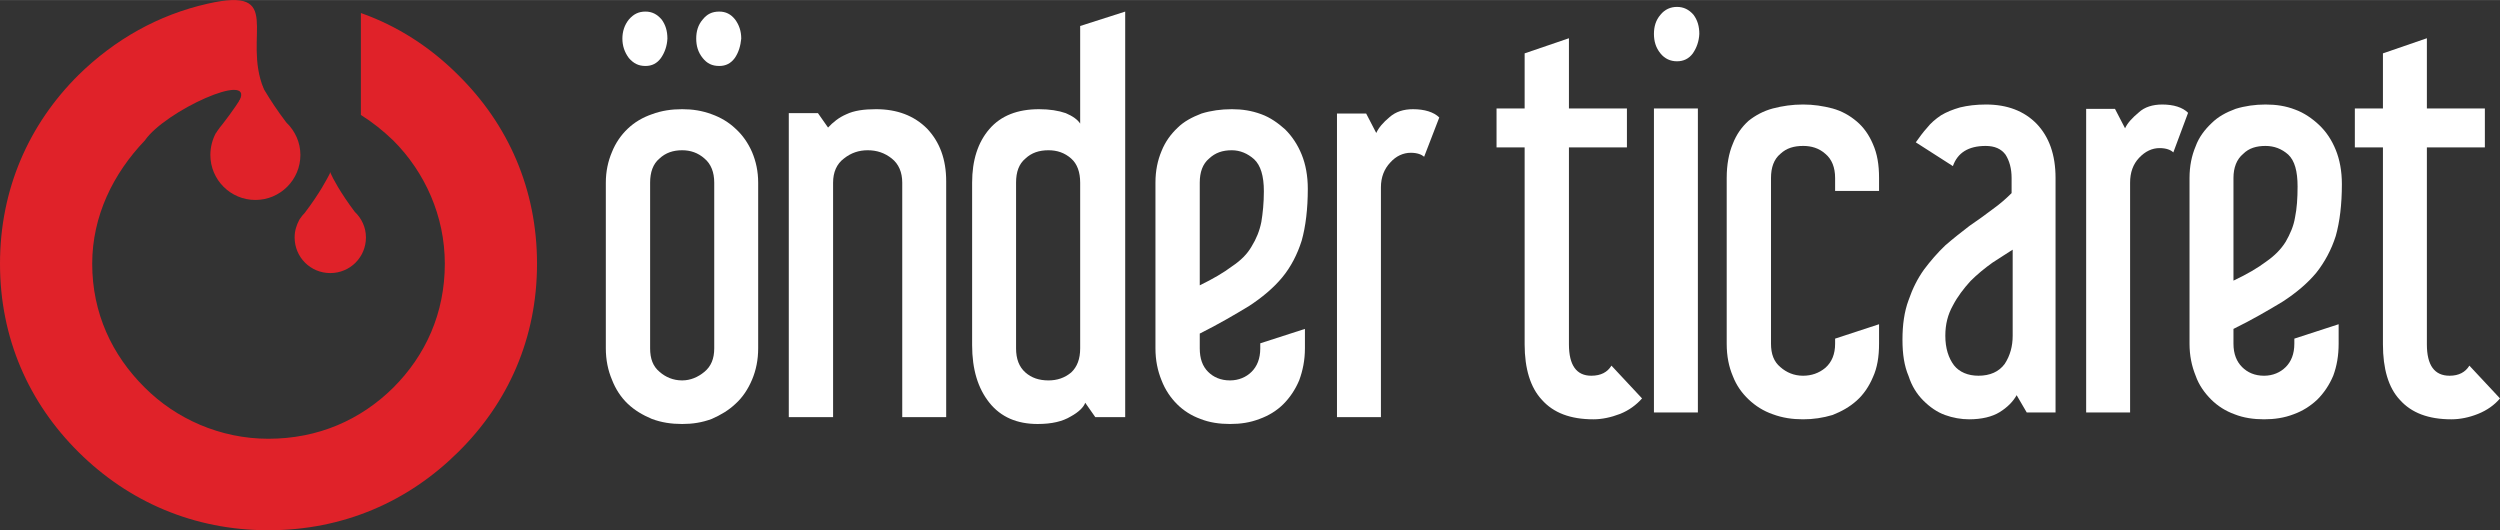
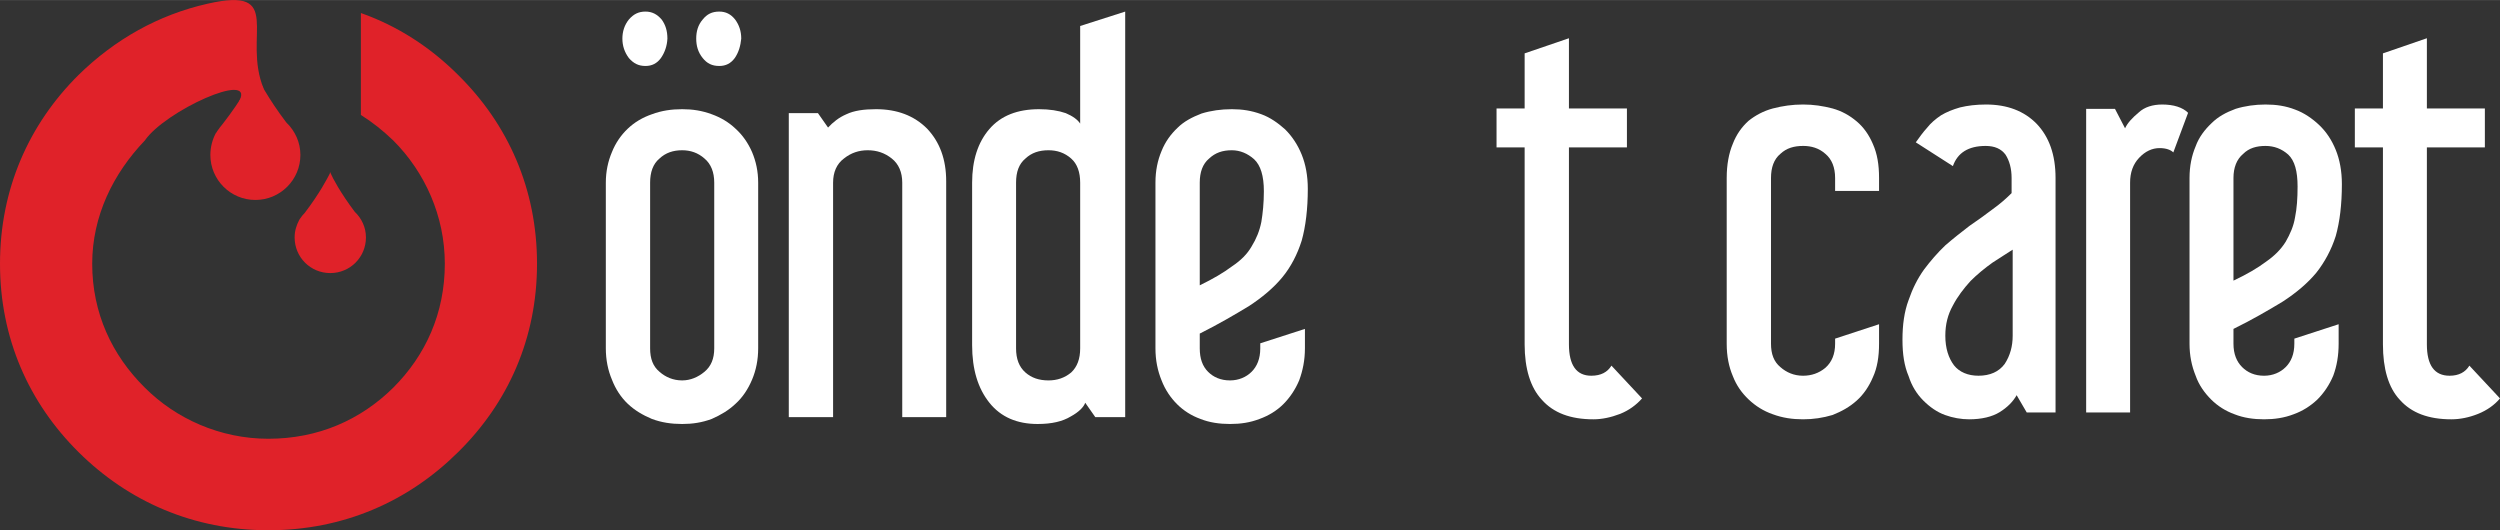
<svg xmlns="http://www.w3.org/2000/svg" xml:space="preserve" width="330px" height="70px" version="1.1" style="shape-rendering:geometricPrecision; text-rendering:geometricPrecision; image-rendering:optimizeQuality; fill-rule:evenodd; clip-rule:evenodd" viewBox="0 0 69.41 14.72">
  <rect x="0" y="0" width="69.41" height="14.72" fill="#333333" stroke="none" />
  <defs>
    <style type="text/css">
   
    .fil0 {fill:#E02229;fill-rule:nonzero}
    .fil1 {fill:white;fill-rule:nonzero}
   
  </style>
  </defs>
  <g id="Katman_x0020_1">
    <g id="_2050448405456">
      <path class="fil0" d="M7.95 3.4c-0.51,-0.67 -0.78,-1.2 -0.85,-1.35l0 -0.04c0,0 -0.01,0.01 -0.01,0.02 -0.01,-0.01 -0.01,-0.02 -0.01,-0.02l0 0.04c-0.08,0.15 -0.36,0.7 -0.89,1.38 -0.06,0.07 -0.11,0.14 -0.16,0.21 -0.01,0.02 -0.02,0.03 -0.02,0.04l-0.01 0c-0.1,0.18 -0.16,0.4 -0.16,0.62 0,0.69 0.56,1.25 1.25,1.25 0.69,0 1.25,-0.56 1.25,-1.25 0,-0.35 -0.15,-0.67 -0.39,-0.9z" />
      <path class="fil0" d="M10.92 3.9c0.88,0.88 1.43,2.1 1.43,3.42 0,1.37 -0.53,2.54 -1.43,3.44 -0.91,0.9 -2.09,1.42 -3.47,1.42 -1.33,0 -2.56,-0.55 -3.43,-1.42 -0.91,-0.9 -1.46,-2.07 -1.46,-3.44 0,-1.32 0.58,-2.5 1.46,-3.42 0.56,-0.82 3.05,-1.95 2.63,-1.11 -0.07,0.14 0.5,-0.33 0.67,-0.33 -0.6,-1.46 0.6,-2.85 -1.55,-2.36 -1.38,0.31 -2.59,1 -3.59,1.98 -1.38,1.37 -2.18,3.17 -2.18,5.24 0,2.07 0.8,3.86 2.18,5.23 1.38,1.37 3.19,2.17 5.27,2.17 2.09,0 3.89,-0.8 5.27,-2.17 1.39,-1.37 2.19,-3.16 2.19,-5.23 0,-2.07 -0.8,-3.87 -2.19,-5.24 -0.77,-0.77 -1.68,-1.36 -2.7,-1.72l0 2.83c0.32,0.2 0.62,0.44 0.9,0.71z" />
      <path class="fil0" d="M9.85 5.88c-0.4,-0.53 -0.62,-0.95 -0.67,-1.07l-0.01 -0.03c0,0 0,0 0,0.01 -0.01,-0.01 -0.01,-0.01 -0.01,-0.01l0 0.03c-0.06,0.12 -0.28,0.55 -0.7,1.1 -0.05,0.05 -0.09,0.1 -0.13,0.16 -0.01,0.01 -0.01,0.02 -0.02,0.03l0 0c-0.08,0.15 -0.13,0.31 -0.13,0.49 0,0.55 0.44,0.99 0.99,0.99 0.55,0 0.99,-0.44 0.99,-0.99 0,-0.28 -0.12,-0.53 -0.31,-0.71z" />
      <path class="fil1" d="M44.18 10.43c0.27,0 0.45,-0.1 0.56,-0.28l0.85 0.91c-0.16,0.18 -0.36,0.33 -0.61,0.43 -0.26,0.1 -0.51,0.15 -0.74,0.15 -0.64,0 -1.11,-0.18 -1.43,-0.54 -0.32,-0.34 -0.48,-0.87 -0.48,-1.54l0 -5.47 -0.78 0 0 -1.08 0.78 0 0 -1.53 1.23 -0.42 0 1.95 1.61 0 0 1.08 -1.61 0 0 5.47c0,0.58 0.21,0.87 0.62,0.87z" />
-       <path class="fil1" d="M47.18 0.94c-0.01,0.2 -0.07,0.38 -0.18,0.54 -0.11,0.15 -0.26,0.22 -0.44,0.22 -0.18,0 -0.34,-0.07 -0.46,-0.22 -0.13,-0.16 -0.18,-0.34 -0.18,-0.54 0,-0.2 0.05,-0.38 0.18,-0.53 0.12,-0.15 0.28,-0.22 0.46,-0.22 0.18,0 0.33,0.07 0.46,0.22 0.11,0.15 0.16,0.32 0.16,0.53zm-0.04 10.51l-1.22 0 0 -8.44 1.22 0 0 8.44z" />
      <path class="fil1" d="M50.06 4.05c-0.25,0 -0.46,0.06 -0.63,0.22 -0.18,0.15 -0.26,0.38 -0.26,0.67l0 4.6c0,0.29 0.08,0.5 0.26,0.65 0.17,0.15 0.38,0.24 0.63,0.24 0.23,0 0.44,-0.07 0.62,-0.22 0.18,-0.16 0.27,-0.38 0.27,-0.67l0 -0.14 1.22 -0.4 0 0.54c0,0.36 -0.05,0.67 -0.17,0.93 -0.11,0.26 -0.26,0.48 -0.45,0.65 -0.2,0.18 -0.42,0.3 -0.67,0.4 -0.27,0.08 -0.53,0.12 -0.82,0.12 -0.3,0 -0.57,-0.04 -0.84,-0.14 -0.26,-0.09 -0.48,-0.23 -0.67,-0.41 -0.19,-0.18 -0.34,-0.39 -0.44,-0.65 -0.11,-0.26 -0.17,-0.55 -0.17,-0.9l0 -4.6c0,-0.37 0.06,-0.69 0.17,-0.95 0.1,-0.26 0.25,-0.47 0.44,-0.64 0.19,-0.15 0.41,-0.27 0.67,-0.34 0.27,-0.07 0.54,-0.11 0.84,-0.11 0.29,0 0.55,0.04 0.82,0.11 0.25,0.07 0.47,0.19 0.67,0.36 0.19,0.16 0.34,0.37 0.45,0.63 0.12,0.27 0.17,0.57 0.17,0.94l0 0.36 -1.22 0 0 -0.36c0,-0.29 -0.09,-0.52 -0.27,-0.67 -0.18,-0.16 -0.39,-0.22 -0.62,-0.22z" />
      <path class="fil1" d="M57.07 11.45l-0.8 0 -0.28 -0.48c-0.1,0.18 -0.26,0.34 -0.47,0.47 -0.21,0.13 -0.5,0.2 -0.85,0.2 -0.22,0 -0.45,-0.04 -0.67,-0.12 -0.22,-0.08 -0.42,-0.22 -0.6,-0.4 -0.18,-0.18 -0.32,-0.4 -0.41,-0.68 -0.12,-0.28 -0.17,-0.61 -0.17,-1.01 0,-0.41 0.05,-0.78 0.17,-1.1 0.11,-0.32 0.25,-0.6 0.43,-0.85 0.18,-0.24 0.37,-0.46 0.59,-0.67 0.23,-0.2 0.45,-0.37 0.67,-0.54 0.22,-0.15 0.43,-0.3 0.64,-0.46 0.21,-0.15 0.38,-0.3 0.53,-0.45l0 -0.42c0,-0.26 -0.06,-0.48 -0.17,-0.65 -0.12,-0.16 -0.3,-0.24 -0.55,-0.24 -0.48,0 -0.78,0.19 -0.91,0.56l-1.03 -0.66c0.1,-0.14 0.2,-0.28 0.31,-0.4 0.1,-0.13 0.24,-0.25 0.39,-0.35 0.15,-0.09 0.32,-0.16 0.53,-0.22 0.21,-0.05 0.44,-0.08 0.72,-0.08 0.59,0 1.06,0.18 1.41,0.54 0.34,0.36 0.52,0.85 0.52,1.5l0 6.51zm-1.19 -4.52c-0.15,0.1 -0.35,0.22 -0.56,0.36 -0.21,0.15 -0.42,0.32 -0.61,0.51 -0.19,0.21 -0.36,0.43 -0.49,0.68 -0.14,0.25 -0.21,0.52 -0.21,0.84 0,0.35 0.09,0.62 0.24,0.82 0.15,0.19 0.39,0.29 0.68,0.29 0.32,0 0.57,-0.11 0.73,-0.33 0.15,-0.23 0.22,-0.49 0.22,-0.78l0 -2.39z" />
      <path class="fil1" d="M60.03 2.9c0.32,0 0.57,0.08 0.72,0.23l-0.41 1.1c-0.07,-0.07 -0.2,-0.12 -0.38,-0.12 -0.21,0 -0.4,0.09 -0.57,0.27 -0.17,0.18 -0.25,0.41 -0.25,0.69l0 6.38 -1.22 0 0 -8.43 0.8 0 0.28 0.54c0.07,-0.15 0.2,-0.29 0.38,-0.44 0.16,-0.15 0.39,-0.22 0.65,-0.22z" />
      <path class="fil1" d="M64.93 9.54c0,0.33 -0.05,0.62 -0.15,0.89 -0.11,0.26 -0.26,0.48 -0.44,0.66 -0.19,0.18 -0.41,0.32 -0.66,0.41 -0.26,0.1 -0.53,0.14 -0.82,0.14 -0.29,0 -0.57,-0.04 -0.82,-0.14 -0.25,-0.09 -0.47,-0.23 -0.65,-0.41 -0.18,-0.18 -0.34,-0.4 -0.43,-0.66 -0.11,-0.27 -0.17,-0.56 -0.17,-0.89l0 -4.6c0,-0.33 0.06,-0.62 0.17,-0.88 0.09,-0.25 0.25,-0.46 0.44,-0.64 0.18,-0.18 0.4,-0.3 0.67,-0.4 0.26,-0.08 0.54,-0.12 0.83,-0.12 0.3,0 0.56,0.04 0.82,0.14 0.25,0.09 0.48,0.25 0.67,0.43 0.2,0.19 0.35,0.42 0.46,0.69 0.11,0.27 0.17,0.59 0.17,0.95 0,0.57 -0.06,1.05 -0.17,1.44 -0.12,0.38 -0.31,0.73 -0.54,1.02 -0.24,0.29 -0.56,0.56 -0.93,0.8 -0.38,0.23 -0.84,0.5 -1.37,0.76l0 0.41c0,0.29 0.09,0.5 0.24,0.65 0.15,0.15 0.35,0.24 0.61,0.24 0.24,0 0.45,-0.09 0.6,-0.24 0.15,-0.15 0.24,-0.36 0.24,-0.65l0 -0.14 1.23 -0.4 0 0.54zm-1.14 -4.36c0,-0.43 -0.08,-0.72 -0.26,-0.89 -0.18,-0.16 -0.39,-0.24 -0.63,-0.24 -0.25,0 -0.46,0.06 -0.62,0.22 -0.18,0.15 -0.27,0.38 -0.27,0.67l0 2.85c0.38,-0.18 0.67,-0.35 0.91,-0.53 0.23,-0.16 0.41,-0.34 0.54,-0.55 0.12,-0.21 0.22,-0.43 0.26,-0.68 0.05,-0.24 0.07,-0.53 0.07,-0.85z" />
      <path class="fil1" d="M68.01 10.43c0.26,0 0.44,-0.1 0.55,-0.28l0.85 0.91c-0.15,0.18 -0.36,0.33 -0.61,0.43 -0.25,0.1 -0.5,0.15 -0.74,0.15 -0.64,0 -1.11,-0.18 -1.43,-0.54 -0.32,-0.34 -0.47,-0.87 -0.47,-1.54l0 -5.47 -0.78 0 0 -1.08 0.78 0 0 -1.53 1.22 -0.42 0 1.95 1.61 0 0 1.08 -1.61 0 0 5.47c0,0.58 0.21,0.87 0.63,0.87z" />
      <path class="fil1" d="M21.05 9.67c0,0.32 -0.06,0.61 -0.17,0.87 -0.11,0.26 -0.26,0.49 -0.46,0.67 -0.19,0.18 -0.41,0.31 -0.66,0.42 -0.27,0.1 -0.53,0.14 -0.82,0.14 -0.3,0 -0.57,-0.04 -0.84,-0.14 -0.26,-0.11 -0.48,-0.24 -0.67,-0.42 -0.19,-0.18 -0.34,-0.41 -0.44,-0.67 -0.11,-0.26 -0.17,-0.55 -0.17,-0.87l0 -4.6c0,-0.31 0.06,-0.59 0.17,-0.85 0.1,-0.25 0.25,-0.47 0.44,-0.65 0.19,-0.18 0.41,-0.31 0.67,-0.4 0.27,-0.1 0.54,-0.14 0.84,-0.14 0.29,0 0.55,0.04 0.82,0.14 0.25,0.09 0.47,0.22 0.66,0.4 0.2,0.18 0.35,0.4 0.46,0.65 0.11,0.26 0.17,0.54 0.17,0.85l0 4.6zm-1.22 -4.6c0,-0.29 -0.09,-0.52 -0.27,-0.67 -0.18,-0.16 -0.39,-0.23 -0.62,-0.23 -0.25,0 -0.46,0.07 -0.63,0.23 -0.18,0.15 -0.26,0.38 -0.26,0.67l0 4.6c0,0.29 0.08,0.5 0.26,0.65 0.17,0.15 0.38,0.24 0.63,0.24 0.23,0 0.44,-0.09 0.62,-0.24 0.18,-0.15 0.27,-0.36 0.27,-0.65l0 -4.6zm-1.3 -4c-0.01,0.2 -0.07,0.38 -0.18,0.54 -0.11,0.15 -0.25,0.22 -0.43,0.22 -0.19,0 -0.33,-0.07 -0.46,-0.22 -0.12,-0.16 -0.18,-0.34 -0.18,-0.54 0,-0.2 0.06,-0.38 0.18,-0.53 0.13,-0.15 0.27,-0.22 0.46,-0.22 0.18,0 0.32,0.07 0.45,0.22 0.11,0.15 0.16,0.32 0.16,0.53zm2.05 0c-0.02,0.2 -0.07,0.38 -0.18,0.54 -0.11,0.15 -0.25,0.22 -0.43,0.22 -0.2,0 -0.34,-0.07 -0.46,-0.22 -0.13,-0.16 -0.18,-0.34 -0.18,-0.54 0,-0.2 0.05,-0.38 0.18,-0.53 0.12,-0.15 0.26,-0.22 0.46,-0.22 0.18,0 0.32,0.07 0.44,0.22 0.11,0.15 0.17,0.32 0.17,0.53z" />
      <path class="fil1" d="M26.27 11.58l-1.22 0 0 -6.51c0,-0.29 -0.1,-0.52 -0.29,-0.67 -0.2,-0.16 -0.42,-0.23 -0.67,-0.23 -0.24,0 -0.46,0.07 -0.66,0.23 -0.2,0.15 -0.3,0.38 -0.3,0.67l0 6.51 -1.23 0 0 -8.44 0.81 0 0.28 0.4c0.14,-0.15 0.3,-0.28 0.51,-0.37 0.21,-0.1 0.48,-0.14 0.82,-0.14 0.59,0 1.06,0.18 1.42,0.54 0.35,0.37 0.53,0.85 0.53,1.46l0 6.55z" />
      <path class="fil1" d="M31.24 11.58l-0.83 0 -0.28 -0.4c-0.04,0.12 -0.18,0.26 -0.4,0.38 -0.23,0.14 -0.53,0.21 -0.92,0.21 -0.57,0 -1.02,-0.19 -1.34,-0.59 -0.32,-0.4 -0.48,-0.93 -0.48,-1.6l0 -4.51c0,-0.62 0.16,-1.12 0.48,-1.49 0.32,-0.37 0.78,-0.55 1.38,-0.55 0.29,0 0.54,0.04 0.74,0.11 0.19,0.08 0.33,0.18 0.4,0.29l0 -2.71 1.25 -0.4 0 11.26zm-1.25 -6.51c0,-0.29 -0.08,-0.52 -0.25,-0.67 -0.18,-0.16 -0.39,-0.23 -0.63,-0.23 -0.26,0 -0.47,0.07 -0.64,0.23 -0.18,0.15 -0.26,0.37 -0.26,0.67l0 4.6c0,0.29 0.08,0.51 0.26,0.67 0.17,0.15 0.38,0.22 0.64,0.22 0.24,0 0.45,-0.07 0.63,-0.22 0.17,-0.16 0.25,-0.38 0.25,-0.67l0 -4.6z" />
      <path class="fil1" d="M36.23 9.67c0,0.33 -0.06,0.62 -0.16,0.89 -0.11,0.26 -0.26,0.48 -0.44,0.66 -0.18,0.18 -0.41,0.32 -0.66,0.41 -0.26,0.1 -0.52,0.14 -0.82,0.14 -0.29,0 -0.57,-0.04 -0.82,-0.14 -0.25,-0.09 -0.47,-0.23 -0.65,-0.41 -0.18,-0.18 -0.33,-0.4 -0.43,-0.66 -0.11,-0.27 -0.17,-0.56 -0.17,-0.89l0 -4.6c0,-0.33 0.06,-0.62 0.17,-0.88 0.1,-0.25 0.25,-0.46 0.44,-0.64 0.18,-0.18 0.41,-0.3 0.67,-0.4 0.26,-0.08 0.54,-0.12 0.84,-0.12 0.29,0 0.55,0.04 0.82,0.14 0.25,0.09 0.47,0.25 0.66,0.42 0.2,0.2 0.35,0.43 0.46,0.7 0.11,0.27 0.17,0.59 0.17,0.95 0,0.56 -0.06,1.05 -0.17,1.44 -0.12,0.38 -0.3,0.73 -0.54,1.02 -0.24,0.29 -0.56,0.56 -0.93,0.8 -0.38,0.23 -0.84,0.5 -1.36,0.76l0 0.41c0,0.29 0.08,0.5 0.23,0.65 0.15,0.15 0.35,0.24 0.61,0.24 0.24,0 0.45,-0.09 0.6,-0.24 0.15,-0.15 0.24,-0.36 0.24,-0.65l0 -0.14 1.24 -0.4 0 0.54zm-1.14 -4.36c0,-0.43 -0.09,-0.72 -0.27,-0.89 -0.18,-0.16 -0.39,-0.25 -0.62,-0.25 -0.26,0 -0.46,0.07 -0.63,0.23 -0.18,0.15 -0.26,0.38 -0.26,0.67l0 2.85c0.37,-0.18 0.66,-0.35 0.9,-0.53 0.24,-0.16 0.42,-0.34 0.54,-0.55 0.13,-0.21 0.22,-0.43 0.27,-0.68 0.04,-0.24 0.07,-0.53 0.07,-0.85z" />
-       <path class="fil1" d="M39.23 3.03c0.32,0 0.58,0.08 0.73,0.23l-0.42 1.09c-0.07,-0.06 -0.19,-0.11 -0.37,-0.11 -0.21,0 -0.41,0.09 -0.57,0.27 -0.17,0.18 -0.26,0.41 -0.26,0.69l0 6.38 -1.22 0 0 -8.43 0.81 0 0.28 0.54c0.07,-0.15 0.19,-0.29 0.37,-0.44 0.17,-0.15 0.39,-0.22 0.65,-0.22z" />
    </g>
  </g>
</svg>